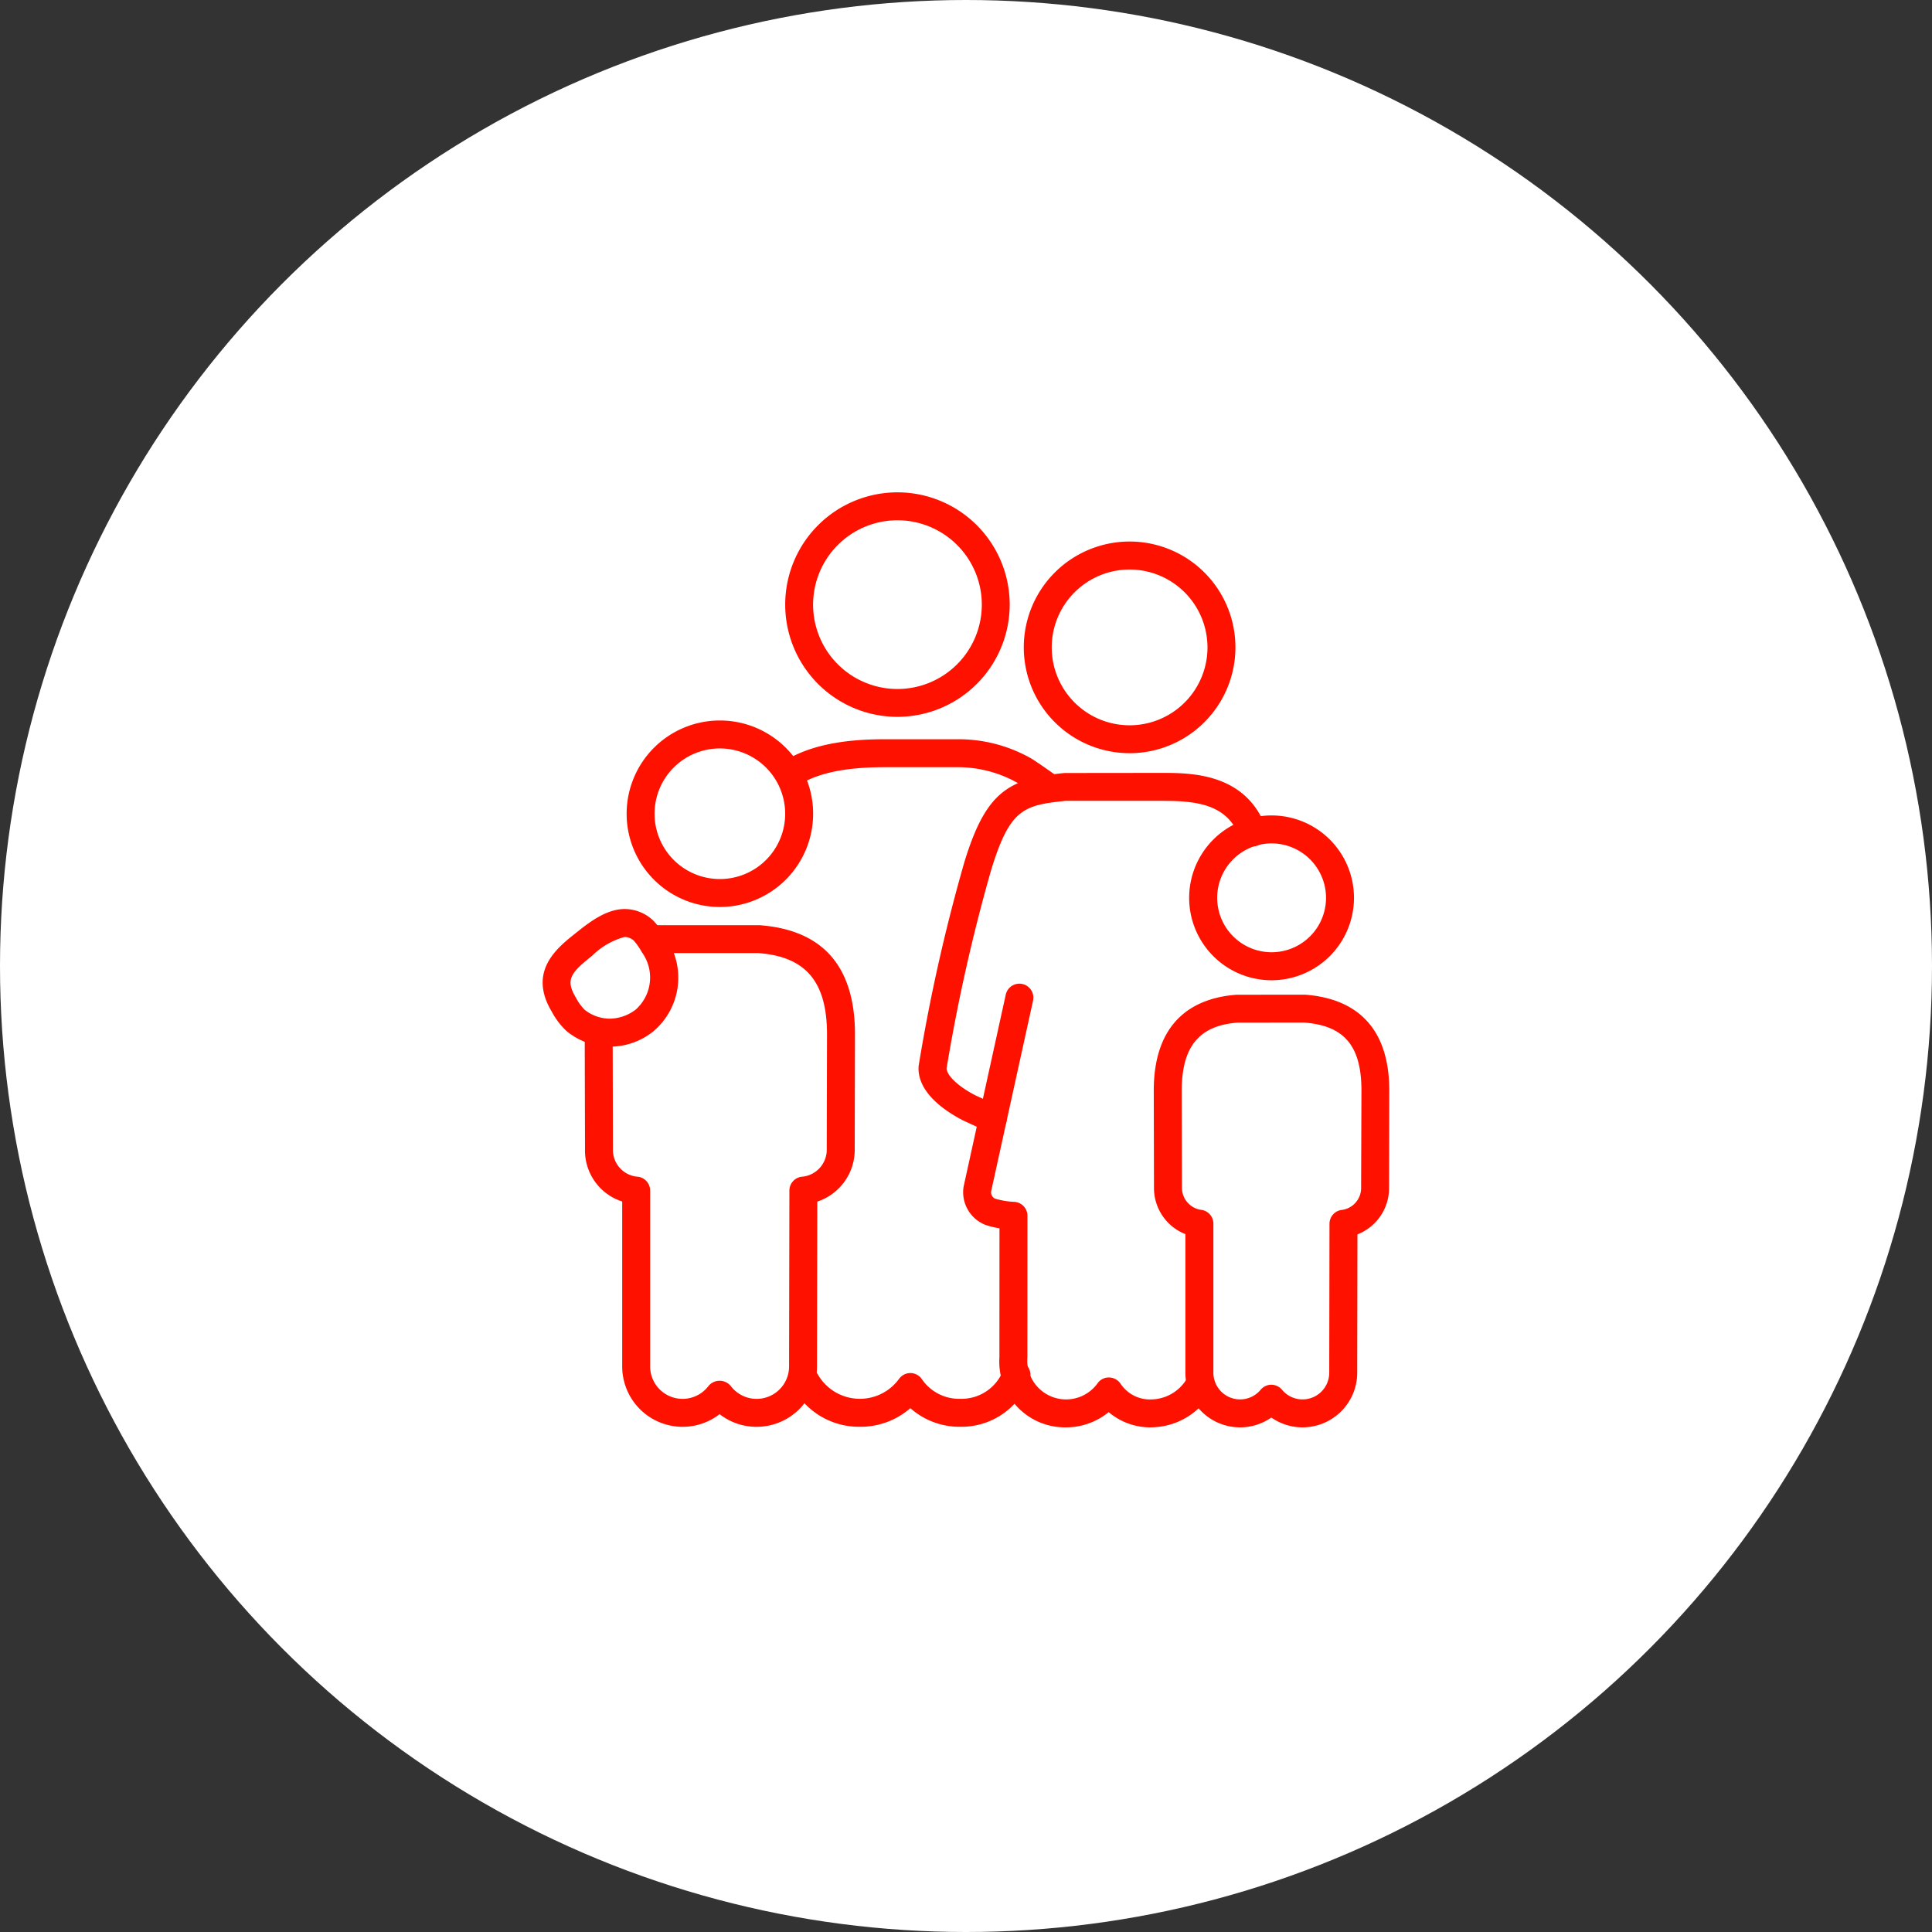
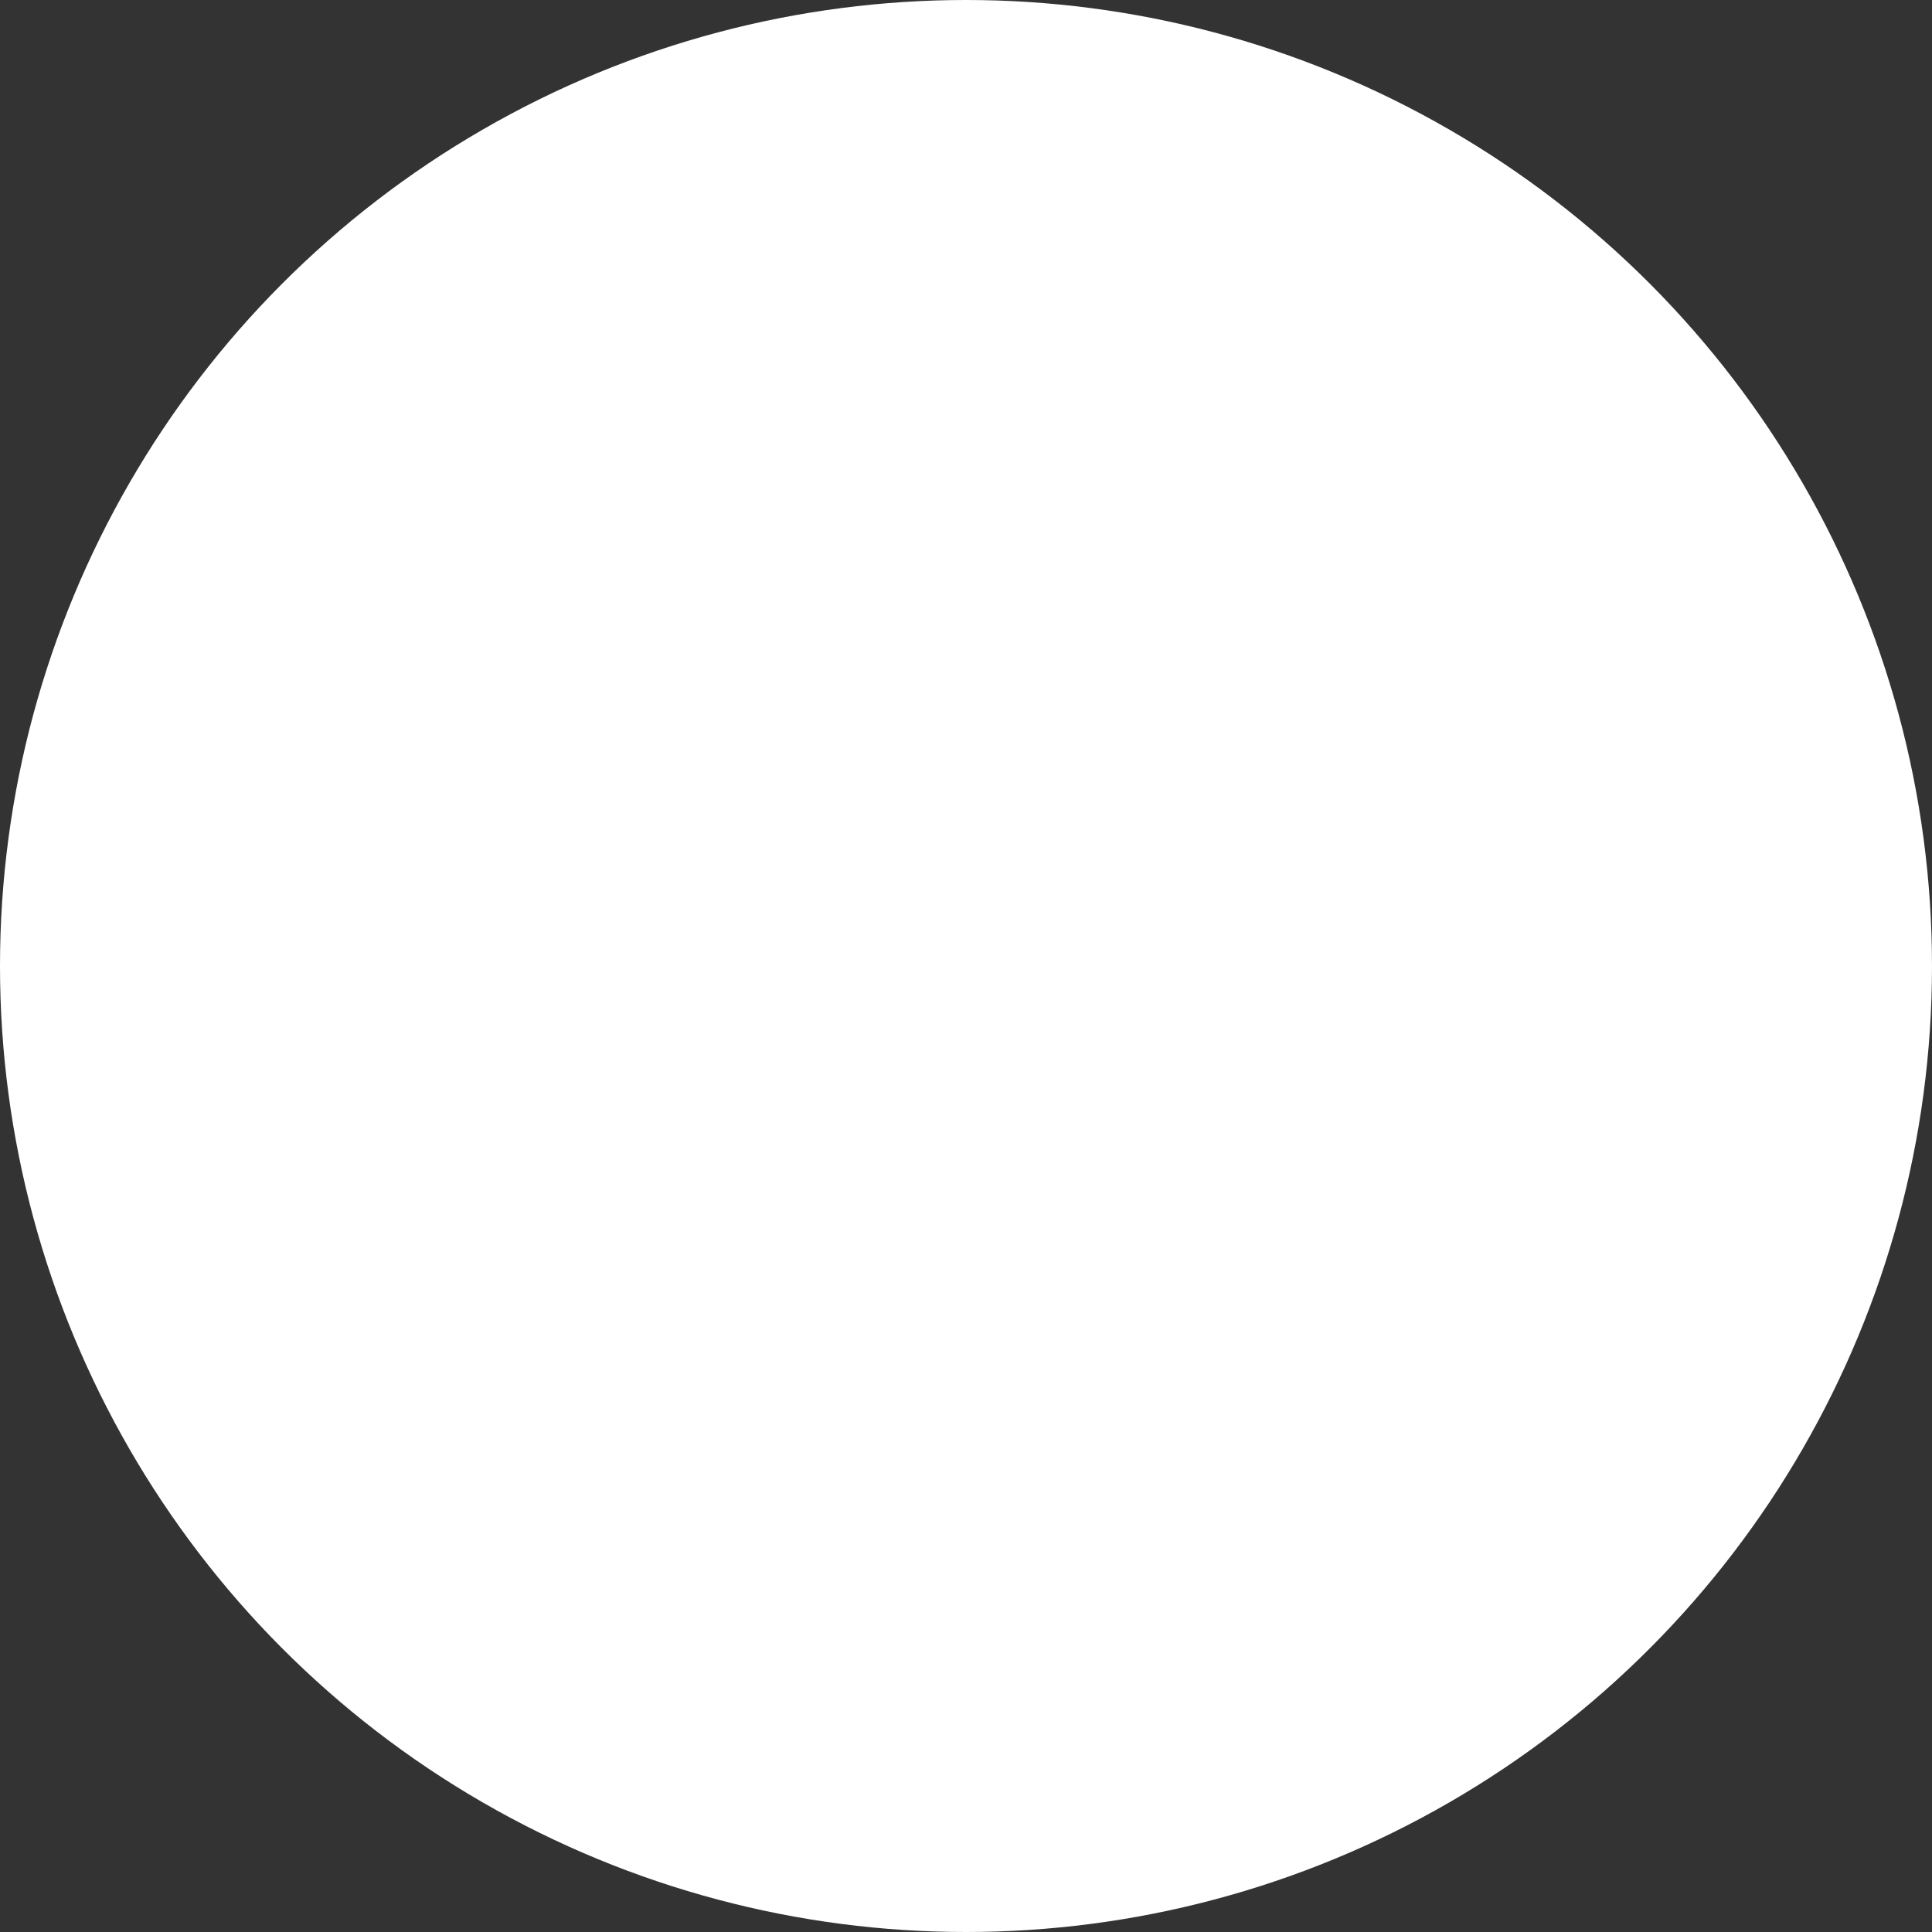
<svg xmlns="http://www.w3.org/2000/svg" width="142" height="142" viewBox="0 0 142 142">
  <rect x="0" y="0" width="142" height="142" fill="#333333" stroke="none" />
  <defs>
    <clipPath id="clip-path">
-       <rect id="Rectangle_10" data-name="Rectangle 10" width="62.232" height="68.723" fill="#f10" />
-     </clipPath>
+       </clipPath>
  </defs>
  <g id="Group_235" data-name="Group 235" transform="translate(-746 -5102)">
    <circle id="Ellipse_2" data-name="Ellipse 2" cx="71" cy="71" r="71" transform="translate(746 5102)" fill="#fff" />
    <g id="Group_6" data-name="Group 6" transform="translate(785.884 5138.187)">
      <g id="Group_5" data-name="Group 5" transform="translate(0 0)" clip-path="url(#clip-path)">
        <path id="Path_6" data-name="Path 6" d="M25.609,16.5a8.25,8.25,0,1,1,8.25-8.25,8.258,8.258,0,0,1-8.25,8.25m0-14.447a6.2,6.2,0,1,0,6.2,6.2,6.2,6.2,0,0,0-6.2-6.2" transform="translate(0.469 0)" fill="#f10" />
-         <path id="Path_7" data-name="Path 7" d="M30.221,67a5.429,5.429,0,0,1-3.677-1.368A5.547,5.547,0,0,1,22.818,67a5.486,5.486,0,0,1-4.872-2.858A1.027,1.027,0,0,1,19.73,63.13,3.563,3.563,0,0,0,25.7,63.5a1.028,1.028,0,0,1,.848-.448h0a1.027,1.027,0,0,1,.848.456,3.316,3.316,0,0,0,2.817,1.437,3.282,3.282,0,0,0,3.163-2.117,1.027,1.027,0,1,1,1.91.753A5.338,5.338,0,0,1,30.221,67" transform="translate(0.481 1.679)" fill="#f10" />
+         <path id="Path_7" data-name="Path 7" d="M30.221,67a5.429,5.429,0,0,1-3.677-1.368A5.547,5.547,0,0,1,22.818,67a5.486,5.486,0,0,1-4.872-2.858A1.027,1.027,0,0,1,19.73,63.13,3.563,3.563,0,0,0,25.7,63.5a1.028,1.028,0,0,1,.848-.448h0A5.338,5.338,0,0,1,30.221,67" transform="translate(0.481 1.679)" fill="#f10" />
        <path id="Path_8" data-name="Path 8" d="M15.648,67.846a4.4,4.4,0,0,1-2.722-.929,4.441,4.441,0,0,1-7.16-3.508V51.287a3.936,3.936,0,0,1-2.734-3.865l-.021-8.634,2.054-.005.021,8.637a1.971,1.971,0,0,0,1.86,2.048,1.027,1.027,0,0,1,.874,1.016V63.408a2.385,2.385,0,0,0,4.288,1.437,1.064,1.064,0,0,1,1.636,0,2.384,2.384,0,0,0,4.287-1.435l.024-12.927a1.027,1.027,0,0,1,.88-1.015A1.991,1.991,0,0,0,20.8,47.423l.02-8.413c0-3.877-1.557-5.722-5.048-5.982l-7.95,0V30.977H15.85c4.688.346,7.026,3.048,7.026,8.036l-.02,8.413a4.011,4.011,0,0,1-2.75,3.868l-.022,12.119a4.44,4.44,0,0,1-4.437,4.434" transform="translate(0.081 0.836)" fill="#f10" />
        <path id="Path_9" data-name="Path 9" d="M4.978,39.936H4.915a5.018,5.018,0,0,1-3.158-1.146A5.4,5.4,0,0,1,.675,37.371c-1.781-2.96.384-4.687,1.678-5.719,1.018-.815,2.287-1.832,3.689-1.832a3.066,3.066,0,0,1,2.078.839,5.836,5.836,0,0,1,.926,1.263,5.158,5.158,0,0,1-.914,6.891,5.069,5.069,0,0,1-3.154,1.123m1.039-8.062a5.437,5.437,0,0,0-2.383,1.383c-1.552,1.238-1.986,1.748-1.2,3.06a3.769,3.769,0,0,0,.657.913,3.017,3.017,0,0,0,1.847.65,3.211,3.211,0,0,0,1.906-.671,3.159,3.159,0,0,0,.443-4.221l0,0a4.644,4.644,0,0,0-.57-.825.994.994,0,0,0-.7-.287" transform="translate(0 0.805)" fill="#f10" />
        <path id="Path_10" data-name="Path 10" d="M12.864,30.035a6.854,6.854,0,1,1,6.855-6.854,6.862,6.862,0,0,1-6.855,6.854m0-11.654a4.8,4.8,0,1,0,4.8,4.8,4.806,4.806,0,0,0-4.8-4.8" transform="translate(0.162 0.441)" fill="#f10" />
        <path id="Path_11" data-name="Path 11" d="M43.913,67.774a4.737,4.737,0,0,1-3.123-1.119,4.966,4.966,0,0,1-3.2,1.119,4.828,4.828,0,0,1-4.831-5.139l.005-9.493a5.885,5.885,0,0,1-1.037-.252,2.58,2.58,0,0,1-1.6-2.811l3.1-14.119a1.027,1.027,0,0,1,2.006.441L32.148,50.44a.532.532,0,0,0,.268.516,5.8,5.8,0,0,0,1.45.244,1.026,1.026,0,0,1,.954,1.025l-.005,10.412a2.853,2.853,0,0,0,5.152,1.907.992.992,0,0,1,.855-.436,1.029,1.029,0,0,1,.842.46,2.592,2.592,0,0,0,2.248,1.153A3.1,3.1,0,0,0,46.534,64.2a1.027,1.027,0,1,1,1.785,1.016,5.14,5.14,0,0,1-4.406,2.554" transform="translate(0.813 0.949)" fill="#f10" />
        <path id="Path_12" data-name="Path 12" d="M42.211,19.076A7.778,7.778,0,1,1,49.989,11.3a7.785,7.785,0,0,1-7.777,7.778m0-13.5A5.724,5.724,0,1,0,47.935,11.3a5.729,5.729,0,0,0-5.723-5.723" transform="translate(0.93 0.095)" fill="#f10" />
        <path id="Path_13" data-name="Path 13" d="M54.677,67.753a4.009,4.009,0,0,1-2.3-.723,4.017,4.017,0,0,1-6.316-3.292V53.551a3.645,3.645,0,0,1-2.31-3.441l-.016-7.1c0-5.457,3.3-6.848,6.076-7.054l5.035-.005c2.871.208,6.2,1.6,6.2,7.055l-.015,7.108a3.66,3.66,0,0,1-2.325,3.456l-.017,10.169a4.02,4.02,0,0,1-4.017,4.013m-2.3-3.132h0a1.029,1.029,0,0,1,.789.369,1.962,1.962,0,0,0,3.472-1.251l.018-10.949a1.026,1.026,0,0,1,.855-1.011,1.627,1.627,0,0,0,1.469-1.668L59,43c0-3.287-1.263-4.785-4.225-5l-4.883.005c-2.812.212-4.1,1.755-4.1,5l.016,7.1a1.637,1.637,0,0,0,1.468,1.668,1.027,1.027,0,0,1,.842,1.011V63.738a1.963,1.963,0,0,0,3.474,1.25,1.027,1.027,0,0,1,.788-.368" transform="translate(1.181 0.97)" fill="#f10" />
        <path id="Path_14" data-name="Path 14" d="M52.323,35.237a6.057,6.057,0,1,1,6.06-6.056,6.062,6.062,0,0,1-6.06,6.056m0-10.059a4,4,0,1,0,4.006,4,4.007,4.007,0,0,0-4.006-4" transform="translate(1.249 0.624)" fill="#f10" />
        <path id="Path_15" data-name="Path 15" d="M36.269,22.146c-.013-.009-1.317-.947-1.882-1.3a8.918,8.918,0,0,0-4.435-1.121h-5.3c-2.95,0-5,.448-6.443,1.407l-1.137-1.711c1.8-1.193,4.207-1.75,7.58-1.75h5.3A10.807,10.807,0,0,1,35.48,19.1c.619.389,1.933,1.333,1.988,1.373Z" transform="translate(0.461 0.477)" fill="#f10" />
        <path id="Path_16" data-name="Path 16" d="M32.356,46.522a1.025,1.025,0,0,1-.428-.094l-1.758-.808C28.922,44.972,26.9,43.648,26.9,41.8a1.675,1.675,0,0,1,.015-.227,130.6,130.6,0,0,1,3.353-14.931c1.569-5.14,3.214-6.146,7.361-6.556l7.139-.008c2.147,0,6.146,0,7.651,3.982a1.027,1.027,0,1,1-1.92.727c-.927-2.451-3.24-2.655-5.731-2.655l-7.037,0c-3.131.315-4.124.608-5.5,5.108A130.381,130.381,0,0,0,28.96,41.816c.062.562.913,1.336,2.113,1.958l1.713.787a1.027,1.027,0,0,1-.429,1.961" transform="translate(0.726 0.542)" fill="#f10" />
      </g>
    </g>
  </g>
</svg>